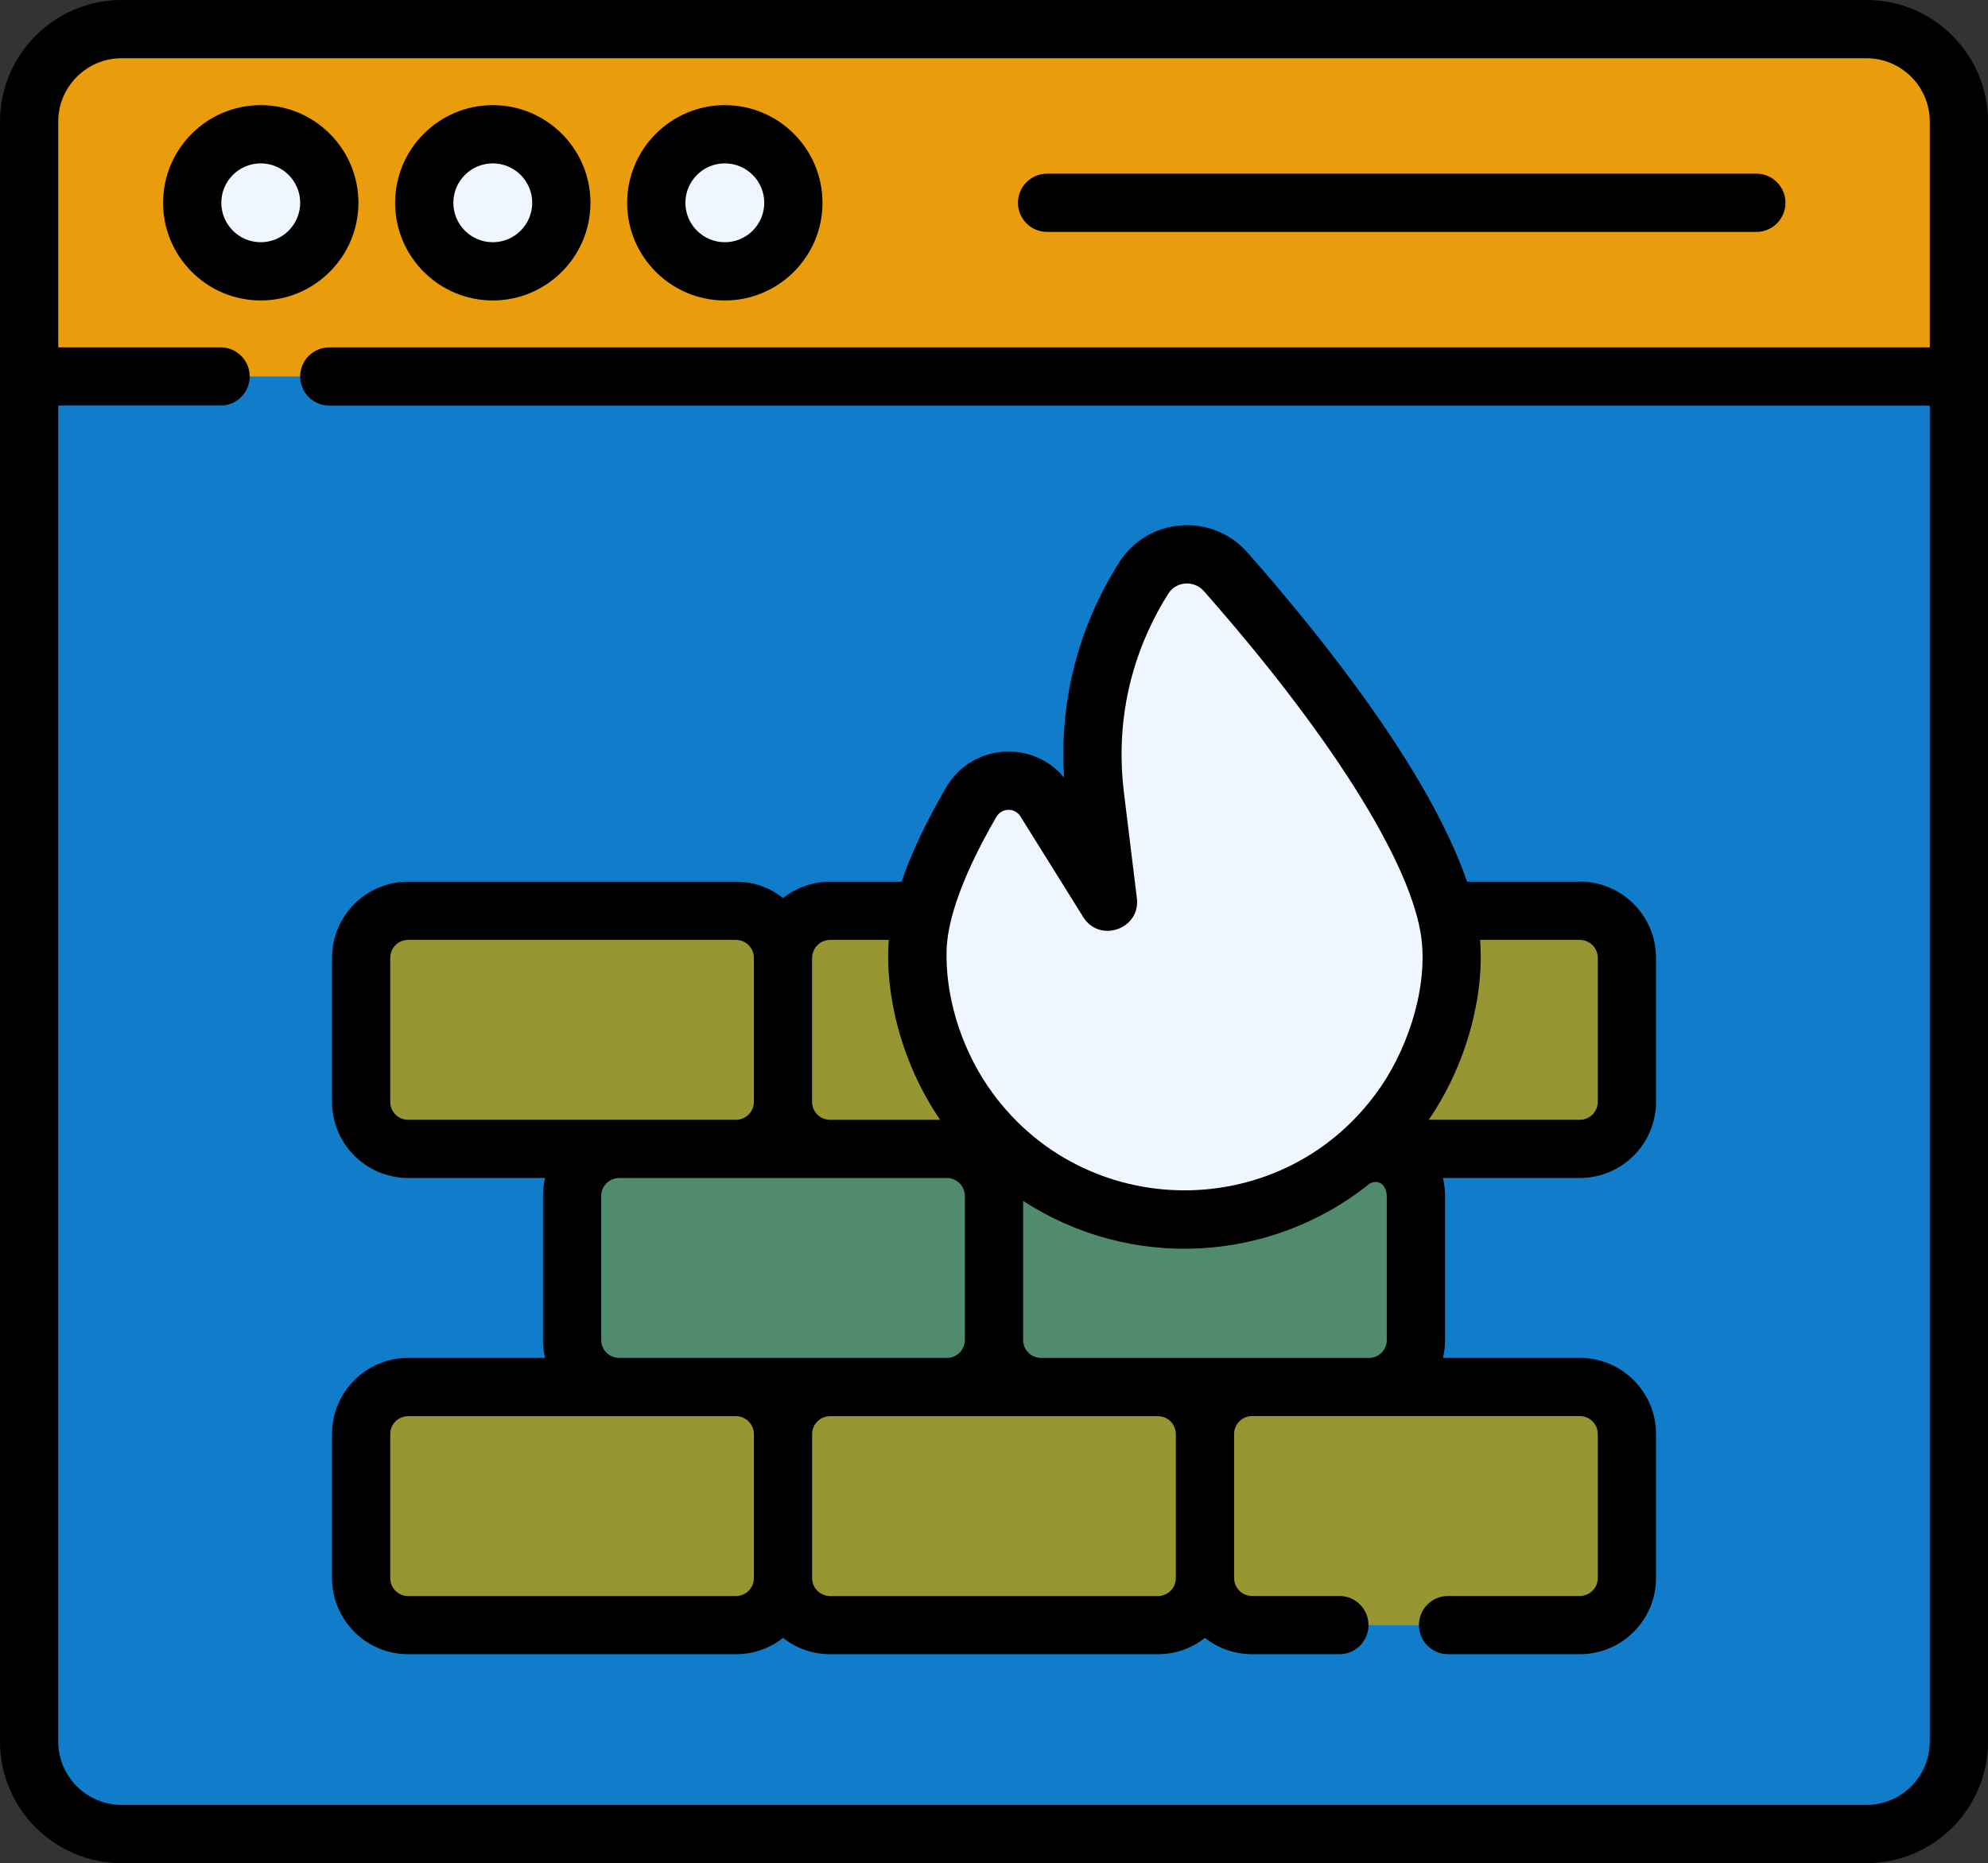
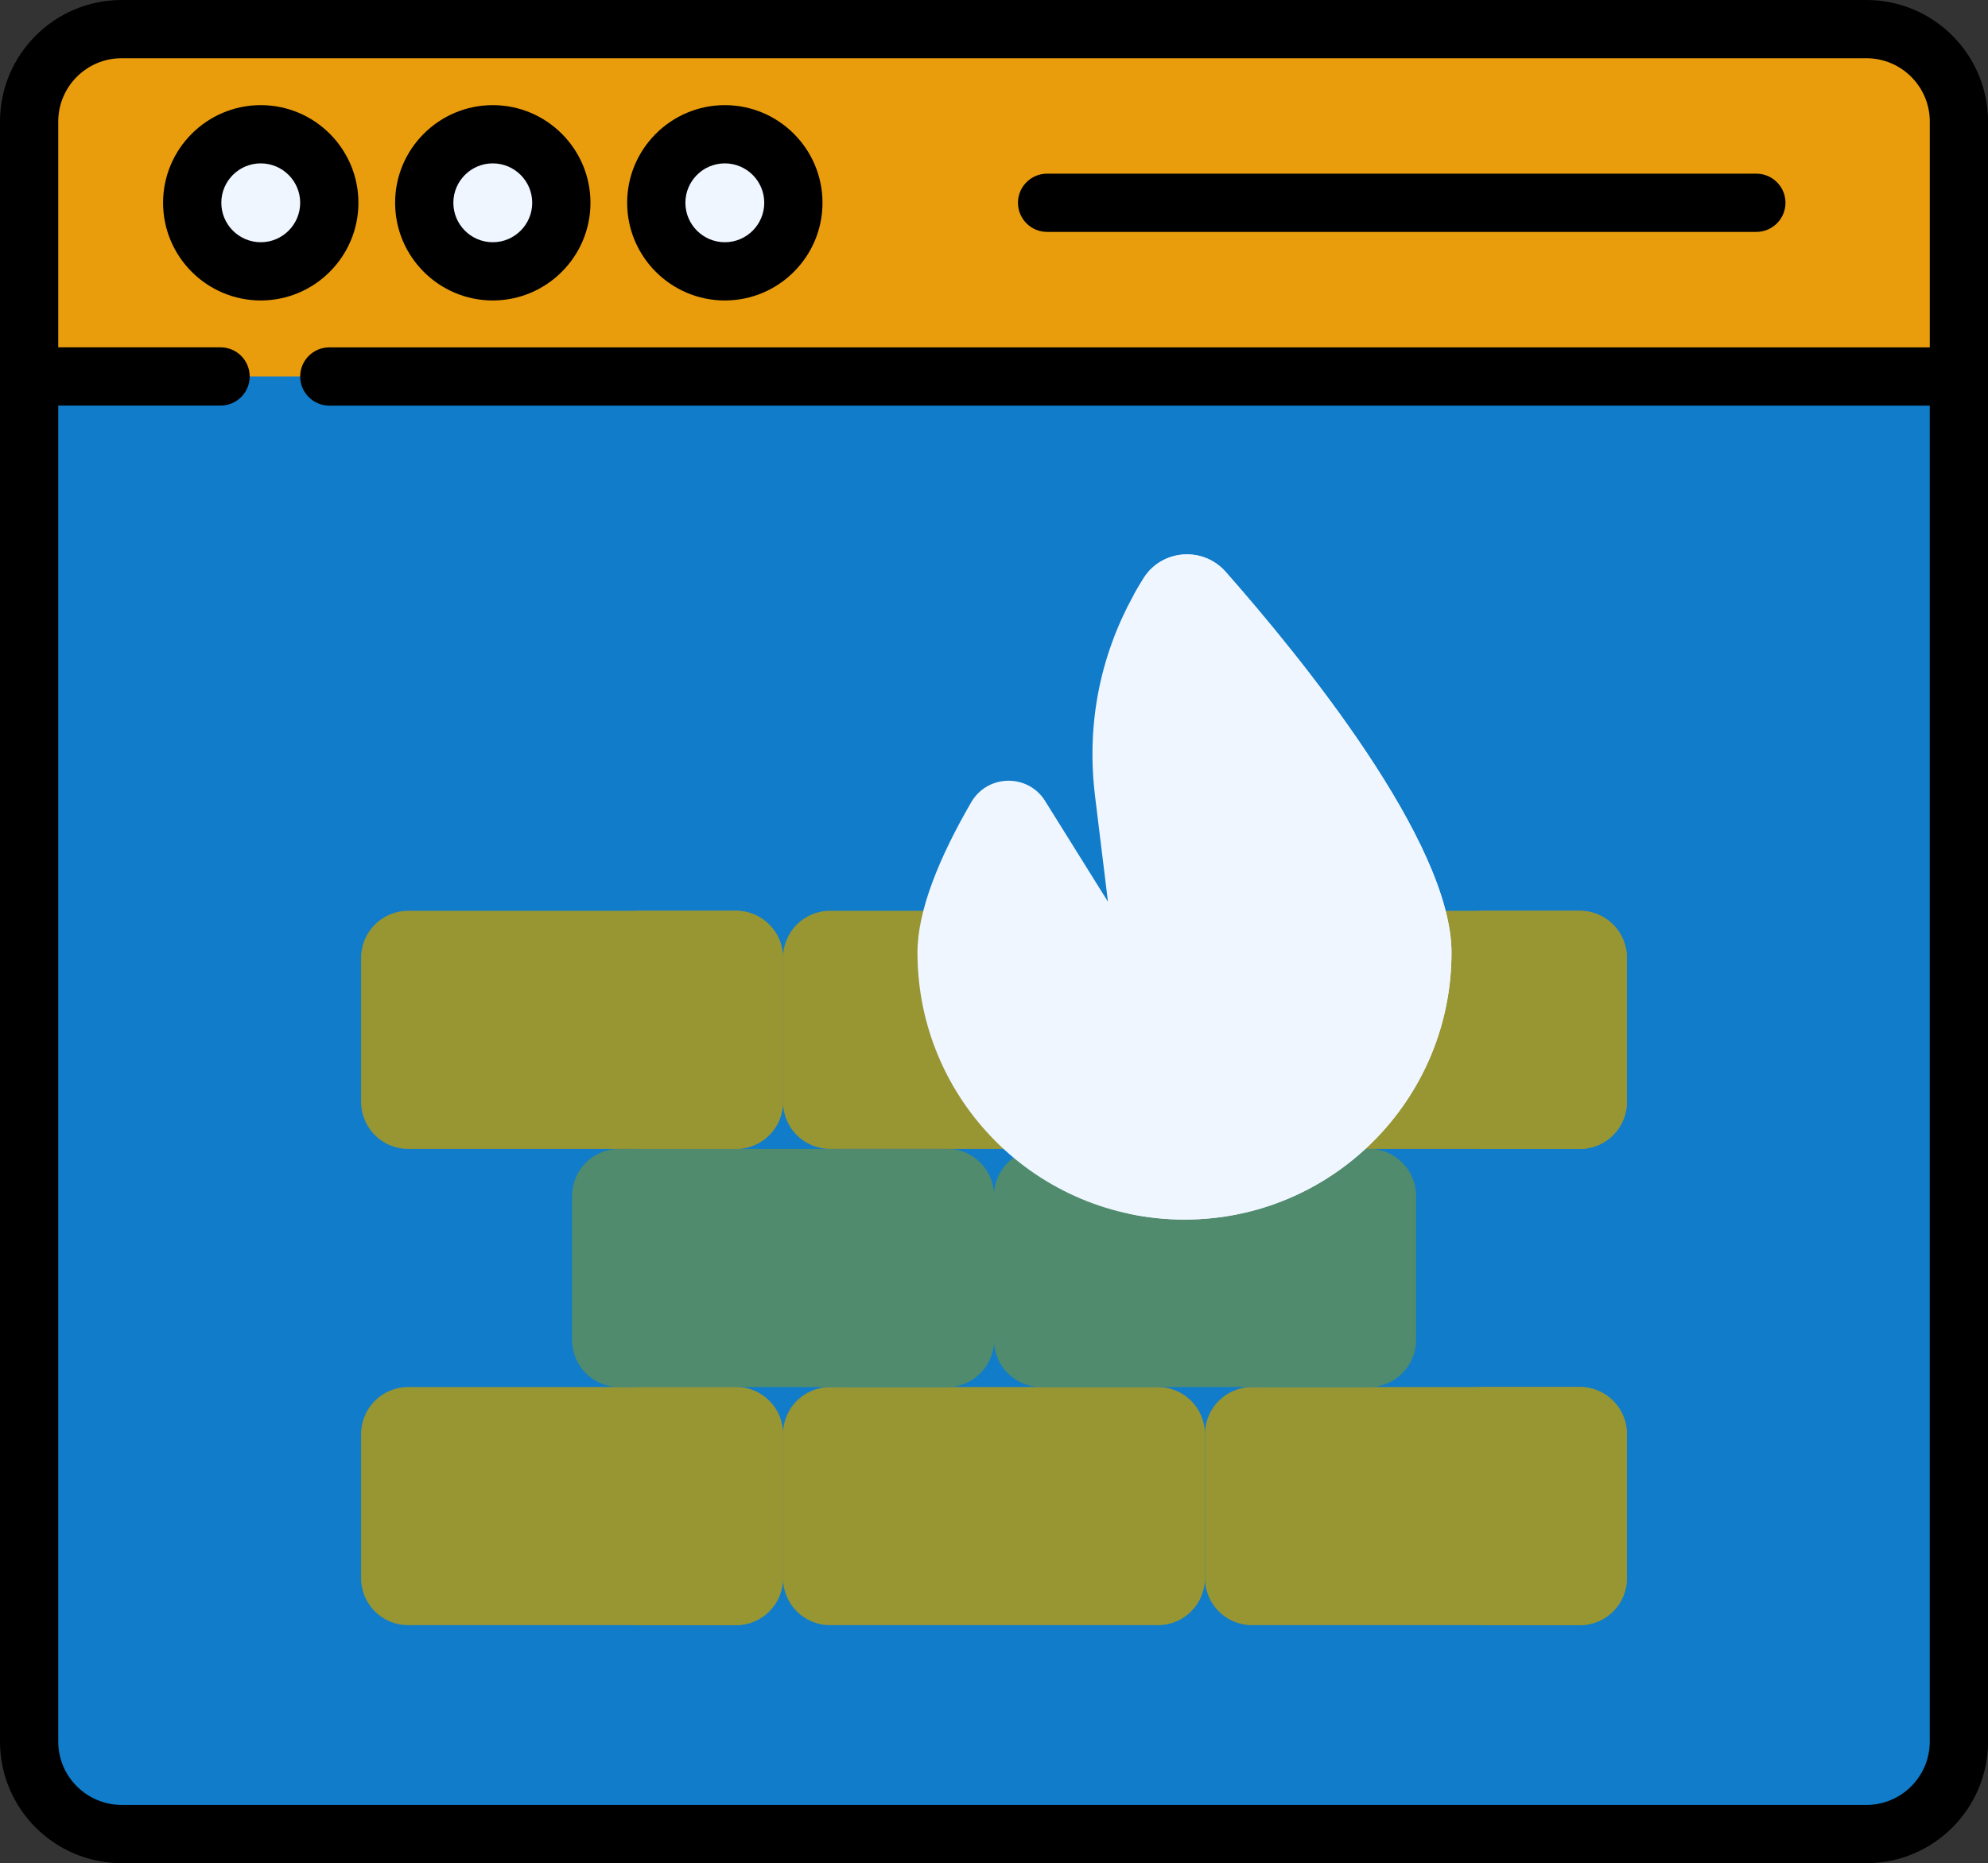
<svg xmlns="http://www.w3.org/2000/svg" id="Layer_2" data-name="Layer 2" viewBox="0 0 512 479.88">
  <rect x="0" y="0" width="512" height="479.88" fill="#333333" stroke="none" />
  <defs>
    <style>
      .cls-1 {
        fill: #e09721;
      }

      .cls-2 {
        fill: #518b6d;
      }

      .cls-3 {
        fill: #eff6ff;
      }

      .cls-4 {
        fill: #ea9d0c;
      }

      .cls-5 {
        fill: #989533;
      }

      .cls-6 {
        fill: #117cc9;
      }
    </style>
  </defs>
  <g id="Layer_1-2" data-name="Layer 1">
    <g>
      <path class="cls-6" d="M480.68,472.38H31.32c-13.15,0-23.82-10.66-23.82-23.82V31.32c0-13.16,10.66-23.82,23.82-23.82h449.37c13.16,0,23.82,10.66,23.82,23.82v417.25c0,13.15-10.66,23.82-23.82,23.82Z" />
      <path class="cls-4" d="M7.5,96.96h497V31.32c0-13.16-10.66-23.82-23.82-23.82H31.32c-13.15,0-23.82,10.66-23.82,23.82v65.65Z" />
      <path class="cls-3" d="M84.81,52.23c0,9.75-7.9,17.66-17.65,17.66s-17.66-7.91-17.66-17.66,7.91-17.65,17.66-17.65,17.65,7.9,17.65,17.65Z" />
      <path class="cls-3" d="M144.57,52.23c0,9.75-7.91,17.66-17.66,17.66s-17.65-7.91-17.65-17.66,7.9-17.65,17.65-17.65,17.66,7.9,17.66,17.65Z" />
      <path class="cls-3" d="M204.33,52.23c0,9.75-7.9,17.66-17.65,17.66s-17.66-7.91-17.66-17.66,7.91-17.65,17.66-17.65,17.65,7.9,17.65,17.65Z" />
      <path class="cls-5" d="M189.55,418.59h-84.44c-6.69,0-12.11-5.42-12.11-12.11v-37.11c0-6.69,5.43-12.11,12.11-12.11h84.44c6.69,0,12.11,5.42,12.11,12.11v37.11c0,6.69-5.43,12.11-12.11,12.11Z" />
      <path class="cls-5" d="M189.55,357.25h-27.34c6.69,0,12.12,5.43,12.12,12.11v37.11c0,6.69-5.43,12.11-12.12,12.11h27.34c6.69,0,12.11-5.42,12.11-12.11v-37.11c0-6.69-5.43-12.11-12.11-12.11Z" />
      <path class="cls-5" d="M298.22,418.59h-84.44c-6.69,0-12.12-5.42-12.12-12.11v-37.11c0-6.69,5.43-12.11,12.12-12.11h84.44c6.69,0,12.11,5.42,12.11,12.11v37.11c0,6.69-5.42,12.11-12.11,12.11Z" />
-       <path class="cls-5" d="M298.22,357.25h-27.33c6.69,0,12.11,5.43,12.11,12.11v37.11c0,6.69-5.42,12.11-12.11,12.11h27.33c6.69,0,12.12-5.42,12.12-12.11v-37.11c0-6.69-5.43-12.11-12.12-12.11Z" />
      <path class="cls-5" d="M406.89,418.59h-84.44c-6.69,0-12.11-5.42-12.11-12.11v-37.11c0-6.69,5.43-12.11,12.11-12.11h84.44c6.69,0,12.11,5.42,12.11,12.11v37.11c0,6.69-5.42,12.11-12.11,12.11Z" />
      <path class="cls-5" d="M406.89,357.25h-27.33c6.69,0,12.11,5.43,12.11,12.11v37.11c0,6.69-5.43,12.11-12.11,12.11h27.33c6.69,0,12.11-5.42,12.11-12.11v-37.11c0-6.69-5.43-12.11-12.11-12.11Z" />
      <path class="cls-5" d="M189.55,295.92h-84.44c-6.69,0-12.11-5.42-12.11-12.11v-37.11c0-6.69,5.43-12.11,12.11-12.11h84.44c6.69,0,12.11,5.43,12.11,12.11v37.11c0,6.69-5.43,12.11-12.11,12.11Z" />
      <path class="cls-5" d="M189.55,234.59h-27.34c6.69,0,12.12,5.43,12.12,12.11v37.11c0,6.69-5.43,12.11-12.12,12.11h27.34c6.69,0,12.11-5.42,12.11-12.11v-37.11c0-6.69-5.43-12.11-12.11-12.11Z" />
      <path class="cls-5" d="M298.22,295.92h-84.44c-6.69,0-12.12-5.42-12.12-12.11v-37.11c0-6.69,5.43-12.11,12.12-12.11h84.44c6.69,0,12.11,5.43,12.11,12.11v37.11c0,6.69-5.42,12.11-12.11,12.11Z" />
      <path class="cls-1" d="M298.22,234.59h-27.33c6.69,0,12.11,5.43,12.11,12.11v37.11c0,6.69-5.42,12.11-12.11,12.11h27.33c6.69,0,12.12-5.42,12.12-12.11v-37.11c0-6.69-5.43-12.11-12.12-12.11Z" />
      <path class="cls-5" d="M406.89,295.92h-84.44c-6.69,0-12.11-5.42-12.11-12.11v-37.11c0-6.69,5.43-12.11,12.11-12.11h84.44c6.69,0,12.11,5.43,12.11,12.11v37.11c0,6.69-5.42,12.11-12.11,12.11Z" />
      <path class="cls-5" d="M406.89,234.59h-27.33c6.69,0,12.11,5.43,12.11,12.11v37.11c0,6.69-5.43,12.11-12.11,12.11h27.33c6.69,0,12.11-5.42,12.11-12.11v-37.11c0-6.69-5.43-12.11-12.11-12.11Z" />
      <path class="cls-2" d="M243.89,357.25h-84.44c-6.69,0-12.11-5.43-12.11-12.11v-37.11c0-6.69,5.43-12.11,12.11-12.11h84.44c6.69,0,12.11,5.42,12.11,12.11v37.11c0,6.69-5.43,12.11-12.11,12.11Z" />
      <path class="cls-2" d="M243.89,295.92h-27.33c6.69,0,12.11,5.43,12.11,12.11v37.11c0,6.69-5.43,12.11-12.11,12.11h27.33c6.69,0,12.11-5.42,12.11-12.11v-37.11c0-6.69-5.43-12.11-12.11-12.11Z" />
      <path class="cls-2" d="M352.55,357.25h-84.44c-6.69,0-12.11-5.43-12.11-12.11v-37.11c0-6.69,5.42-12.11,12.11-12.11h84.44c6.69,0,12.11,5.42,12.11,12.11v37.11c0,6.69-5.43,12.11-12.11,12.11Z" />
      <path class="cls-2" d="M352.55,295.92h-27.34c6.69,0,12.12,5.43,12.12,12.11v37.11c0,6.69-5.43,12.11-12.12,12.11h27.34c6.69,0,12.11-5.42,12.11-12.11v-37.11c0-6.69-5.43-12.11-12.11-12.11Z" />
      <path class="cls-3" d="M269.17,206.32l16.18,25.93-3.32-27.14c-3.09-25.21,5.07-44.44,12.52-56.21,4.71-7.44,15.3-8.22,21.12-1.61,19.3,21.89,58.16,69.51,58.16,98.06,0,37.98-30.79,68.77-68.77,68.77s-68.77-30.79-68.77-68.77c0-10.94,5.71-24.69,13.84-38.71,4.2-7.25,14.62-7.44,19.05-.32Z" />
      <path class="cls-3" d="M315.66,147.29c-5.82-6.61-16.41-5.83-21.12,1.61-.86,1.35-1.72,2.8-2.57,4.35,20.3,23.71,52.97,65.92,52.97,92.1,0,33.03-23.29,60.61-54.33,67.24,4.66.99,9.48,1.53,14.44,1.53,37.98,0,68.77-30.79,68.77-68.77,0-28.55-38.86-76.18-58.16-98.07Z" />
      <path d="M92.31,52.23c0-13.87-11.28-25.15-25.15-25.15s-25.16,11.28-25.16,25.15,11.29,25.16,25.15,25.16,25.16-11.29,25.16-25.16ZM67.16,62.39c-5.6,0-10.16-4.56-10.16-10.16s4.55-10.15,10.15-10.15,10.16,4.55,10.16,10.15-4.55,10.16-10.15,10.16Z" />
      <path d="M126.91,77.39c13.87,0,25.16-11.29,25.16-25.16s-11.29-25.15-25.16-25.15-25.15,11.28-25.15,25.15,11.28,25.16,25.15,25.16ZM126.91,42.08c5.6,0,10.16,4.55,10.16,10.15s-4.55,10.16-10.16,10.16-10.15-4.56-10.15-10.16,4.55-10.15,10.15-10.15Z" />
      <path d="M186.68,77.39c13.87,0,25.15-11.29,25.15-25.16s-11.29-25.15-25.15-25.15-25.16,11.28-25.16,25.15,11.29,25.16,25.16,25.16ZM186.68,42.08c5.6,0,10.15,4.55,10.15,10.15s-4.55,10.16-10.15,10.16-10.16-4.56-10.16-10.16,4.55-10.15,10.16-10.15Z" />
      <path d="M269.67,59.73h182.67c4.14,0,7.5-3.36,7.5-7.5s-3.36-7.5-7.5-7.5h-182.67c-4.14,0-7.5,3.36-7.5,7.5s3.36,7.5,7.5,7.5Z" />
      <path d="M480.68,0H31.32C14.05,0,0,14.05,0,31.32v417.25c0,17.27,14.05,31.32,31.32,31.32h449.37c17.27,0,31.32-14.05,31.32-31.32V31.32c0-17.24-14.02-31.32-31.32-31.32ZM480.68,464.88H31.32c-9,0-16.32-7.32-16.32-16.32V104.46h41.81c4.14,0,7.5-3.36,7.5-7.5s-3.36-7.5-7.5-7.5H15V31.32c0-9,7.32-16.32,16.32-16.32h449.37c9.01,0,16.32,7.33,16.32,16.32v58.15H84.81c-4.14,0-7.5,3.36-7.5,7.5s3.36,7.5,7.5,7.5h412.19v344.1c0,9-7.32,16.32-16.32,16.32Z" />
-       <path d="M406.89,227.09h-29.06c-9.84-28.78-38.24-64.02-56.54-84.77-9.16-10.39-25.7-9.09-33.08,2.56-7.5,11.85-15.73,30.78-14.16,55.39-8.2-9.89-23.89-8.66-30.42,2.6-5.18,8.93-8.98,16.97-11.43,24.22h-18.41c-4.57,0-8.78,1.57-12.12,4.2-3.34-2.63-7.54-4.2-12.11-4.2h-84.44c-10.82,0-19.61,8.8-19.61,19.61v37.1c0,10.82,8.8,19.61,19.61,19.61h35.27c-.36,1.48-.55,3.03-.55,4.61v37.11c0,1.59.19,3.13.55,4.61h-35.27c-10.82,0-19.61,8.8-19.61,19.61v37.11c0,10.81,8.8,19.61,19.61,19.61h84.44c4.57,0,8.78-1.57,12.11-4.2,3.34,2.63,7.55,4.2,12.12,4.2h84.44c4.57,0,8.78-1.57,12.11-4.2,3.34,2.63,7.55,4.2,12.11,4.2h22.5c4.14,0,7.5-3.36,7.5-7.5s-3.36-7.5-7.5-7.5h-22.5c-2.54,0-4.61-2.07-4.61-4.61v-37.11c0-2.54,2.07-4.61,4.61-4.61h84.44c2.54,0,4.61,2.07,4.61,4.61v37.11c0,2.54-2.07,4.61-4.61,4.61h-33.95c-4.14,0-7.5,3.36-7.5,7.5s3.36,7.5,7.5,7.5h33.95c10.81,0,19.61-8.8,19.61-19.61v-37.11c0-10.81-8.8-19.61-19.61-19.61h-35.27c.36-1.48.55-3.02.55-4.61v-37.11c0-1.59-.19-3.13-.55-4.61h35.27c10.81,0,19.61-8.8,19.61-19.62v-37.1c0-10.82-8.8-19.62-19.61-19.62ZM256.61,210.4c1.35-2.34,4.74-2.46,6.2-.11l16.18,25.93c4.23,6.78,14.78,3.06,13.81-4.88l-3.33-27.14c-2.82-23.02,4.65-40.59,11.42-51.29,2.04-3.23,6.64-3.52,9.16-.66,31.93,36.22,52.2,68.2,55.73,87.51,2.38,12.91-2.59,29-10.04,39.98-24.45,35.91-77.02,35.68-101.33.06-7.37-10.86-11.01-24.05-10.61-35.33.22-6.03,2.72-16.66,12.81-34.07ZM209.17,246.7c0-2.54,2.07-4.61,4.61-4.61h15.12c-1.05,13.59,3.02,31.39,13.22,46.33h-28.43c-2.51-.04-4.54-2.09-4.54-4.61v-37.11h0ZM100.5,283.81v-37.11c0-2.54,2.07-4.61,4.61-4.61h84.44c2.54,0,4.61,2.07,4.61,4.61v37.11c0,2.54-2.07,4.61-4.61,4.61h-84.44c-2.54,0-4.61-2.07-4.61-4.61ZM154.83,345.14v-37.11c0-2.54,2.07-4.61,4.61-4.61h84.52c2.51.04,4.54,2.1,4.54,4.61v37.11c0,2.54-2.07,4.61-4.61,4.61h-84.44c-2.54,0-4.61-2.07-4.61-4.61ZM189.55,411.09h-84.44c-2.54,0-4.61-2.07-4.61-4.61v-37.11c0-2.54,2.07-4.61,4.61-4.61h84.44c2.54,0,4.61,2.07,4.61,4.61v37.11c0,2.54-2.07,4.61-4.61,4.61ZM298.22,411.09h-84.44c-2.55,0-4.62-2.07-4.62-4.61v-37.11c0-2.54,2.07-4.61,4.62-4.61h84.44c2.54,0,4.61,2.07,4.61,4.61v37.11c0,2.54-2.07,4.61-4.61,4.61ZM268.11,349.75c-2.55,0-4.61-2.07-4.61-4.61v-35.83c27.9,18.11,63.7,15.91,89.03-4.27,1.26-1.01,3.15-.75,3.98.64.41.69.65,1.5.65,2.36v37.11c0,2.55-2.06,4.61-4.61,4.61h-84.44ZM411.5,283.81c0,2.54-2.07,4.61-4.61,4.61h-38.92c9.93-14.53,14.34-32.16,13.22-46.33h25.7c2.54,0,4.61,2.07,4.61,4.61v37.11Z" />
    </g>
  </g>
</svg>